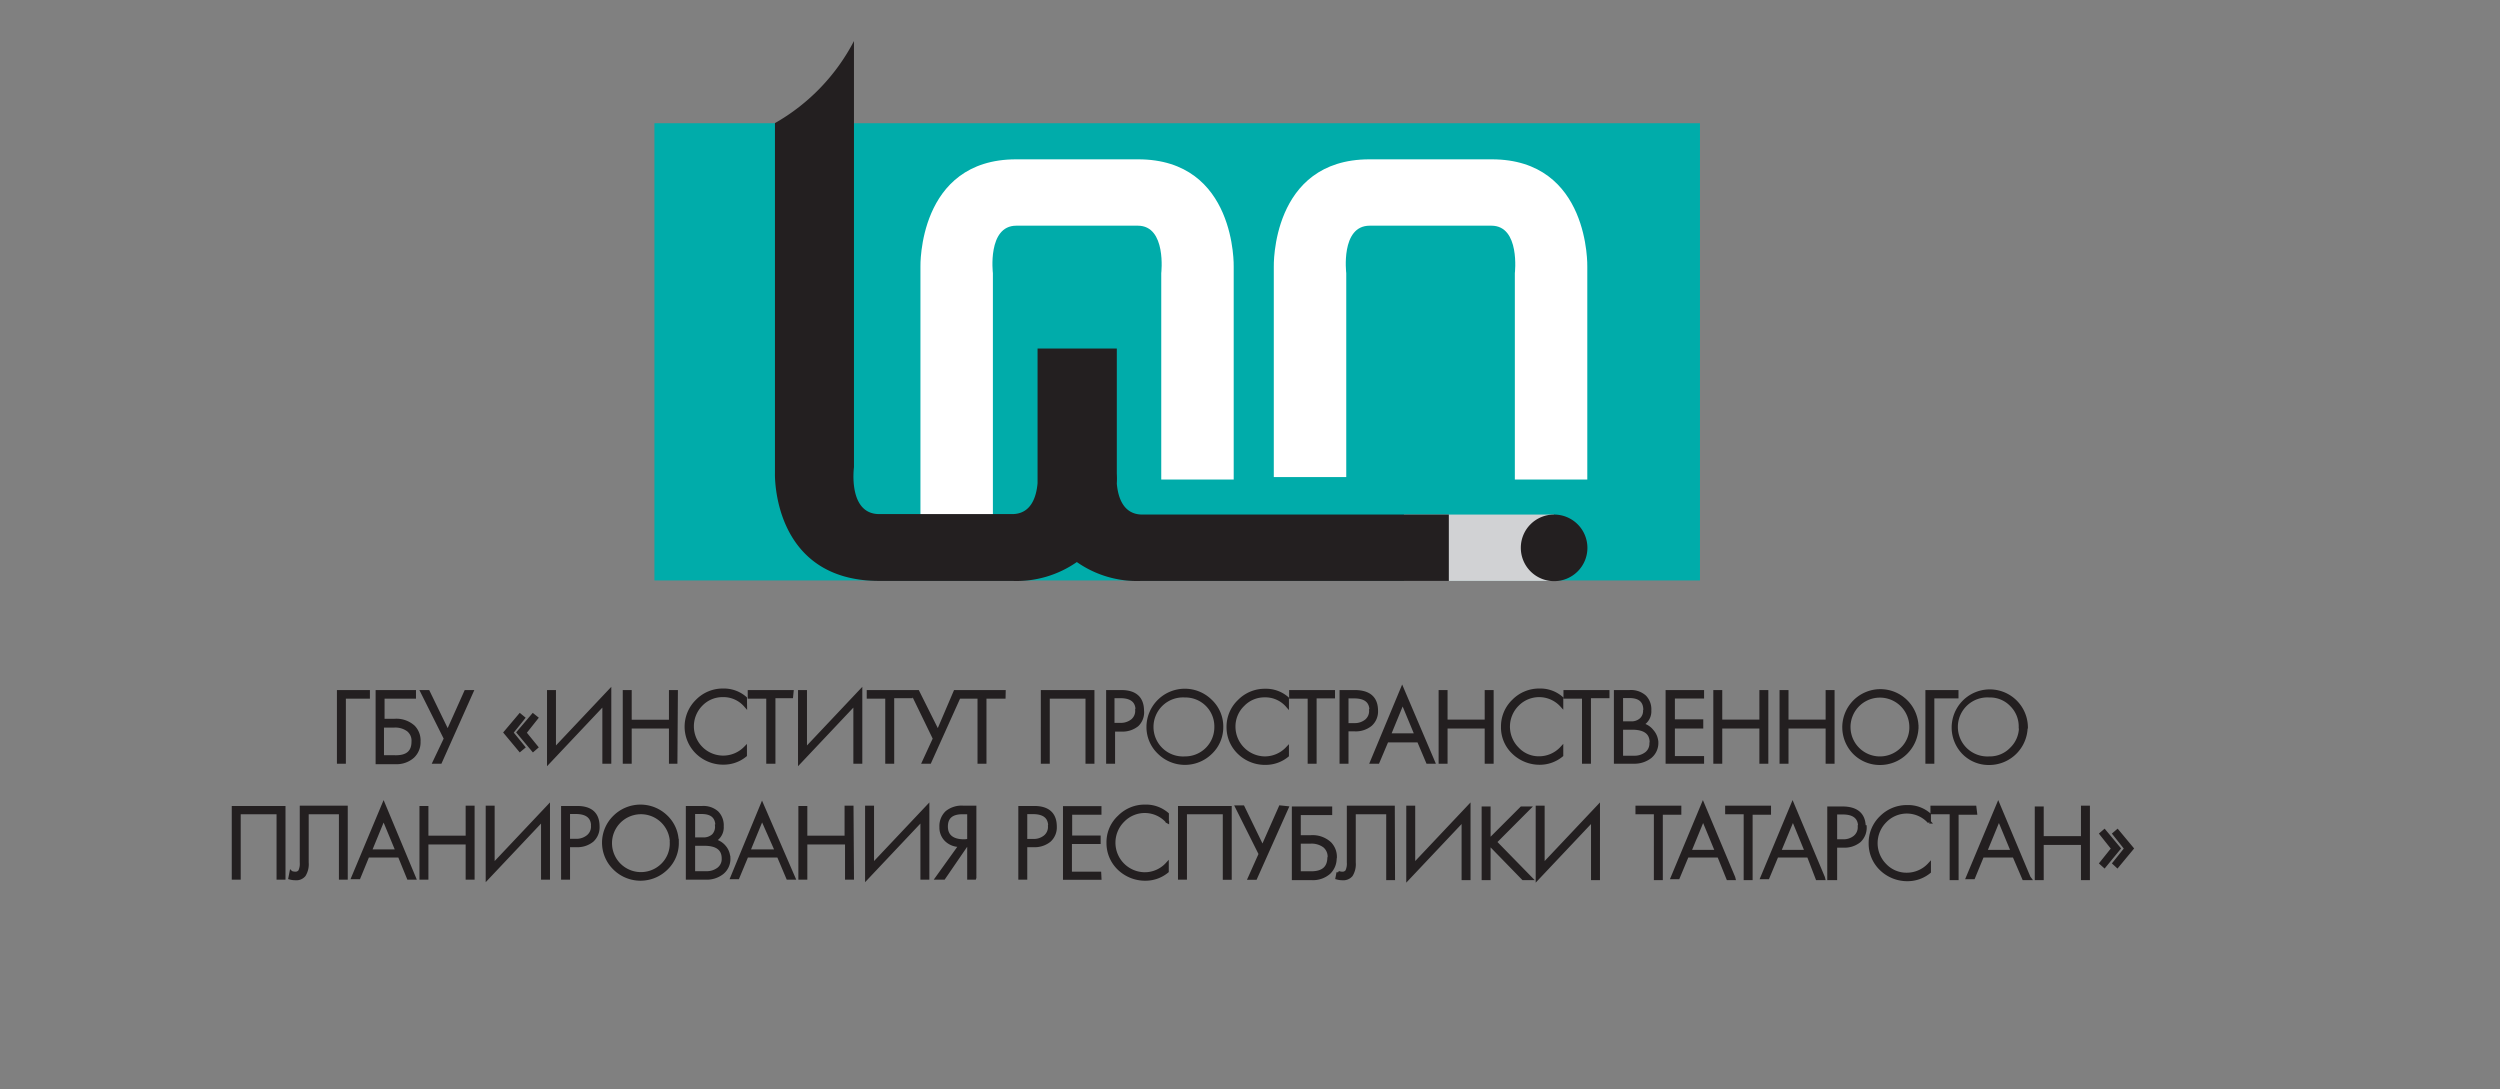
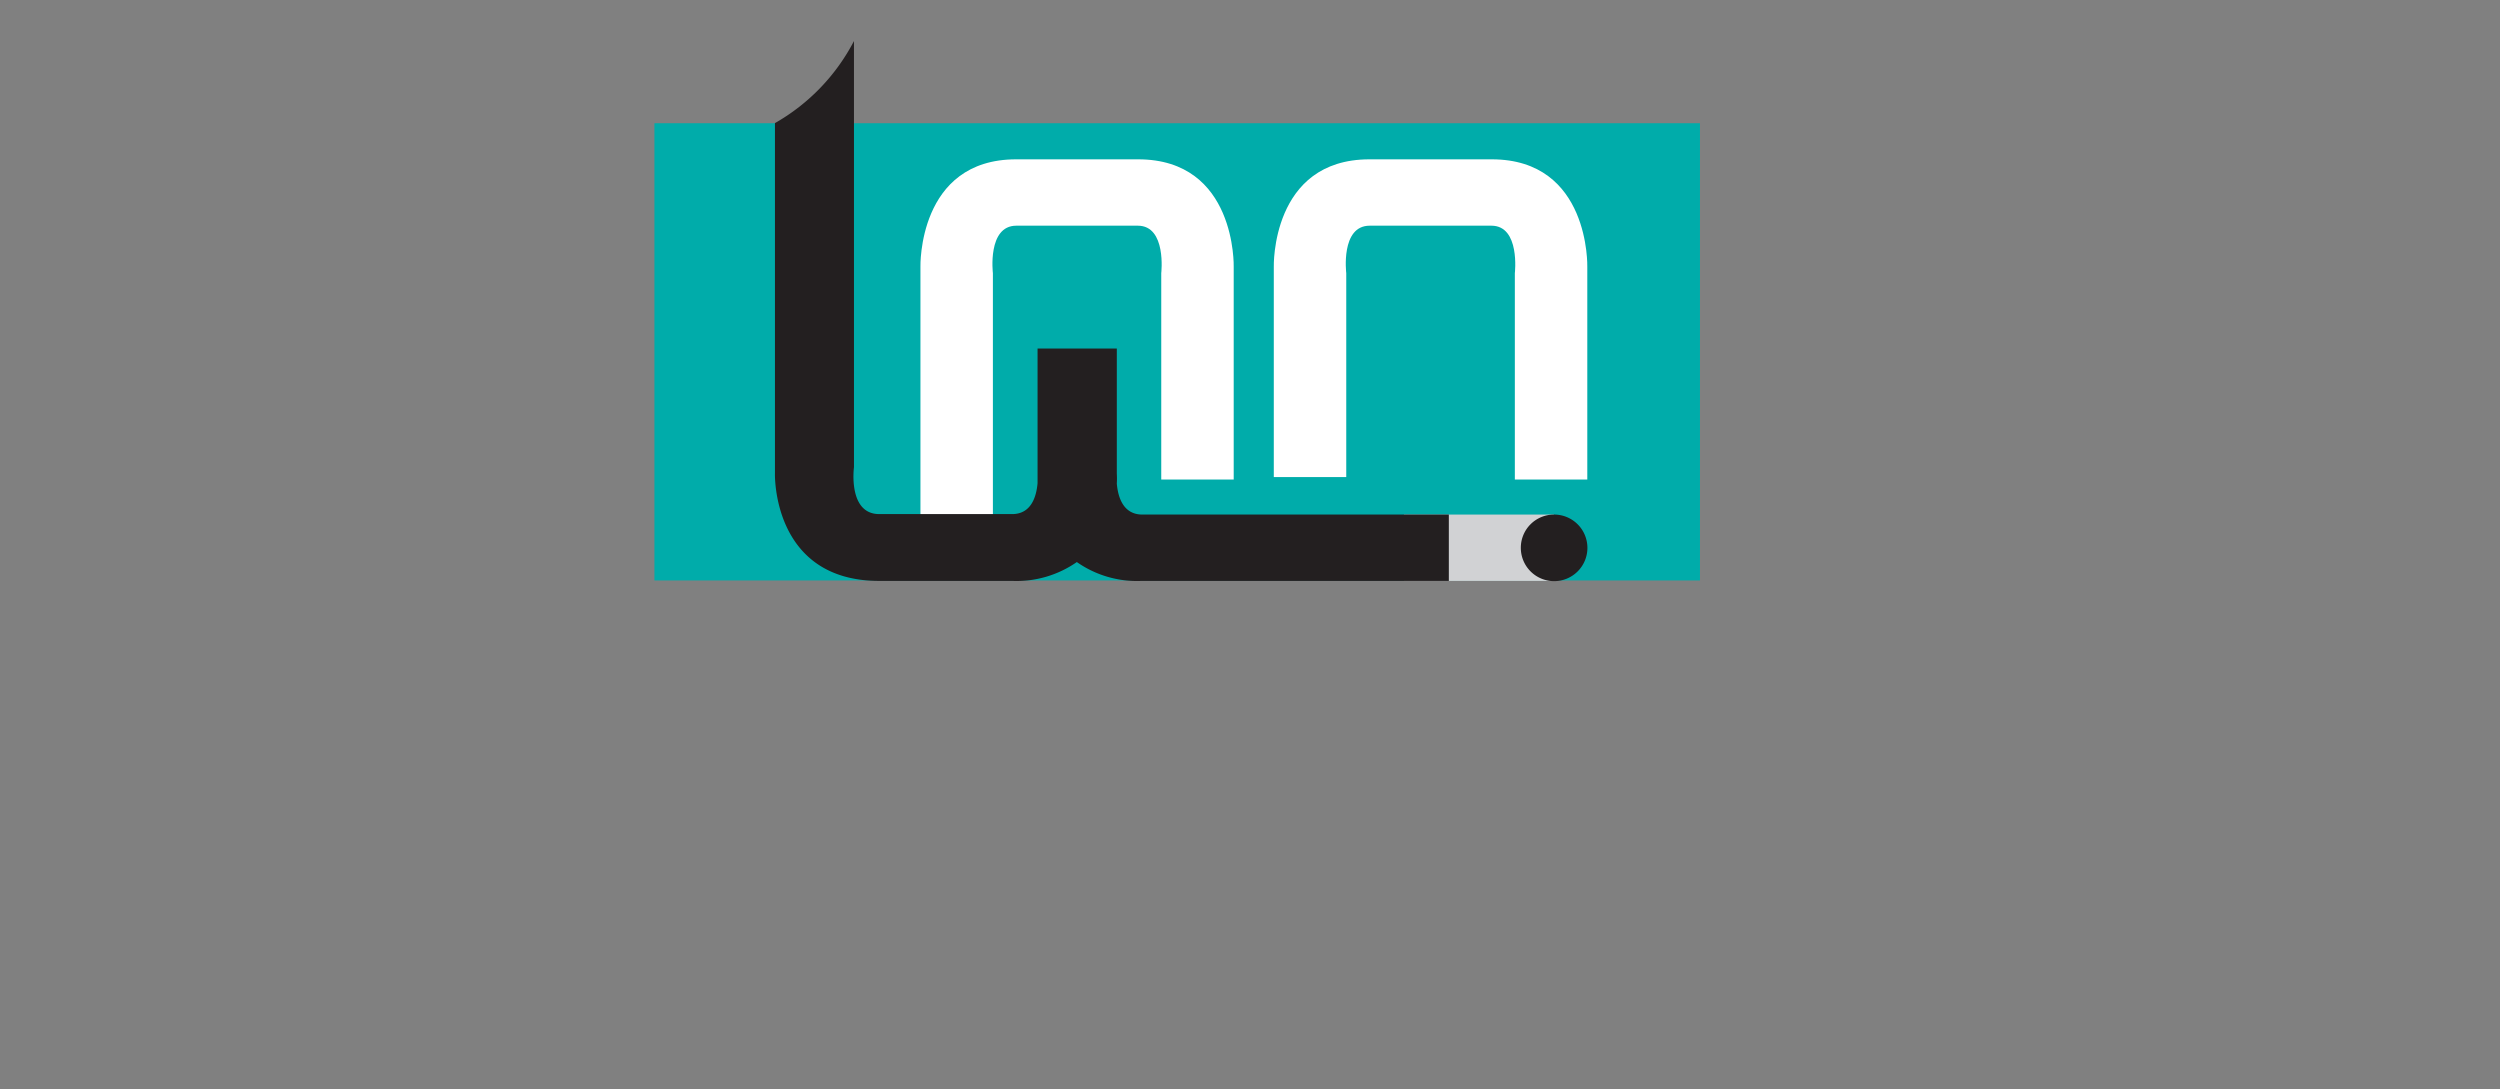
<svg xmlns="http://www.w3.org/2000/svg" id="Слой_1" data-name="Слой 1" viewBox="0 0 213.24 92.89">
  <rect x="0" y="0" width="213.24" height="92.89" fill="#808080" stroke="none" />
  <path id="path4" d="M55.82,10.51H145v39H55.82Z" style="fill: #00acaa;fill-rule: evenodd" />
  <g id="g6">
    <path id="path8" d="M119.75,43.89v5.66h12.8V43.89Z" style="fill: #d1d2d4;fill-rule: evenodd" />
    <path id="path10" d="M91.86,13.59H86.67c-8.4,0-8.16,9.17-8.16,9.17V48.38h6.18V23.3s-.49-4.05,2-4.05H97.05c2.47,0,2,4.05,2,4.05V40.9h6.18V22.76s.25-9.17-8.15-9.17Z" style="fill: #fff;fill-rule: evenodd" />
    <path id="path12" d="M122,13.59h-5.19c-8.41,0-8.16,9.17-8.16,9.17V40.69h6.18V23.3s-.5-4.05,2-4.05h10.38c2.47,0,2,4.05,2,4.05V40.9h6.18V22.76s.25-9.17-8.15-9.17Z" style="fill: #fff;fill-rule: evenodd" />
    <path id="path14" d="M80.66,49.55H75c-9.17,0-8.9-9.16-8.9-9.16V10.5a17.16,17.16,0,0,0,6.74-7h0V39.85s-.54,4,2.16,4H86.33c1.62,0,2.07-1.47,2.17-2.64,0-.53,0-.86,0-.86V29.73h6.76V40.39a7.67,7.67,0,0,1,0,.86c.1,1.17.55,2.64,2.18,2.64h26.14v5.66H97.37a8.93,8.93,0,0,1-5.52-1.61,9,9,0,0,1-5.52,1.61Z" style="fill: #231f20;fill-rule: evenodd" />
    <path id="path16" d="M132.55,43.89a2.84,2.84,0,1,1-2.83,2.83,2.83,2.83,0,0,1,2.83-2.83Z" style="fill: #231f20;fill-rule: evenodd" />
  </g>
-   <path id="path18" d="M31.41,59.45H29.36V65h-.48V59h2.53Zm4.32,3.81a1.66,1.66,0,0,1-.52,1.27,2.08,2.08,0,0,1-1.48.51H32.18V59h3.16v.45H32.66v2h1a2.17,2.17,0,0,1,1.62.56A1.66,1.66,0,0,1,35.73,63.26Zm-.49,0a1.16,1.16,0,0,0-.43-1,1.84,1.84,0,0,0-1.2-.34h-1v2.64h1.06C34.73,64.59,35.24,64.15,35.24,63.26Zm5-4.26-2.68,6h-.51L38,63,36,59h.52l1.67,3.44L39.73,59Zm5.52,4.73-.29.25-1.26-1.51L45.46,61l.3.24-1,1.26Zm-1.11,0-.3.25-1.25-1.5L44.35,61l.29.24-1,1.25ZM52,65h-.48v-5l-4.72,5V59h.48v4.94l4.72-5Zm5.64,0H57.2V62H53.74V65h-.48V59h.48v2.53H57.2V59h.48Zm5.94-4.83a2.49,2.49,0,0,0-1.94-.85,2.53,2.53,0,0,0-1.84.78,2.64,2.64,0,1,0,3.77,3.7v.62a2.88,2.88,0,0,1-1.79.66,3.18,3.18,0,0,1-2.31-.89,3.07,3.07,0,0,1,0-4.41,3.05,3.05,0,0,1,2.22-.91,2.77,2.77,0,0,1,1.88.68Zm3.93-.76H66V65H65.5V59.45H63.92V59h3.63ZM73.41,65h-.48v-5l-4.72,5V59h.48v4.94l4.72-5Zm4.29-5.59H76.13V65h-.48V59.45H74.07V59H77.7ZM82,59,79.3,65h-.51L79.71,63l-1.94-4h.51L80,62.44,81.47,59Zm3.63.45H84V65h-.48V59.45H82V59h3.64ZM93.21,65h-.48V59.45H89.4V65h-.48V59h4.29v6Zm4.23-4.4A1.49,1.49,0,0,1,97,61.83a2,2,0,0,1-1.35.43h-.68V65h-.48V59h1.15C96.83,59,97.44,59.55,97.44,60.64Zm-.44,0c0-.8-.49-1.19-1.45-1.19h-.63v2.39h.66a1.57,1.57,0,0,0,1-.33,1.08,1.08,0,0,0,.39-.87ZM104.2,62a3,3,0,0,1-.92,2.19,3.14,3.14,0,0,1-4.42,0A3,3,0,0,1,97.93,62a3.13,3.13,0,0,1,5.35-2.19A3,3,0,0,1,104.2,62Zm-.48,0a2.61,2.61,0,0,0-2.65-2.65,2.66,2.66,0,1,0,0,5.31A2.63,2.63,0,0,0,103.72,62Zm6.08-1.81a2.48,2.48,0,0,0-1.93-.85,2.53,2.53,0,0,0-1.85.78,2.57,2.57,0,0,0-.78,1.88,2.68,2.68,0,0,0,2.63,2.66,2.64,2.64,0,0,0,1.93-.83v.61a2.9,2.9,0,0,1-1.8.66,3.18,3.18,0,0,1-2.31-.89,3,3,0,0,1-.93-2.21,3,3,0,0,1,.94-2.2,3.05,3.05,0,0,1,2.22-.91,2.75,2.75,0,0,1,1.88.68v.62Zm3.93-.76h-1.57V65h-.48V59.45H110.1V59h3.63Zm3.67,1.19a1.5,1.5,0,0,1-.5,1.19,2,2,0,0,1-1.35.43h-.67V65h-.48V59h1.14c1.24,0,1.86.54,1.86,1.63Zm-.45,0c0-.8-.49-1.19-1.45-1.19h-.62v2.39h.65a1.55,1.55,0,0,0,1-.33,1.08,1.08,0,0,0,.39-.87ZM122.26,65h-.49L121,63.18h-2.7L117.53,65H117l2.6-6.25L122.26,65Zm-1.46-2.31-1.16-2.8-1.15,2.8ZM127.26,65h-.48V62h-3.45V65h-.48V59h.48v2.52h3.45V59h.48Zm5.94-4.83a2.59,2.59,0,0,0-3.77-.07,2.66,2.66,0,0,0,0,3.76,2.48,2.48,0,0,0,1.84.79,2.62,2.62,0,0,0,1.93-.84v.61a2.92,2.92,0,0,1-1.8.67,3.21,3.21,0,0,1-2.31-.9,2.94,2.94,0,0,1-.92-2.21,3,3,0,0,1,.93-2.2,3.06,3.06,0,0,1,2.23-.91,2.74,2.74,0,0,1,1.87.68v.62Zm3.94-.76h-1.58V65h-.48V59.45H133.5V59h3.64Zm4.17,3.91a1.52,1.52,0,0,1-.54,1.22,2.2,2.2,0,0,1-1.44.46H137.8V59H139a1.78,1.78,0,0,1,1.28.42,1.52,1.52,0,0,1,.43,1.17,1.25,1.25,0,0,1-.69,1.21,1.53,1.53,0,0,1,.9.56A1.55,1.55,0,0,1,141.31,63.36Zm-1-2.75c0-.78-.45-1.17-1.33-1.17h-.68v2.27h.81a1.21,1.21,0,0,0,.87-.3A1,1,0,0,0,140.29,60.61Zm.54,2.77c0-.83-.55-1.24-1.64-1.24h-.91V64.6h1.05a1.65,1.65,0,0,0,1.09-.34A1.08,1.08,0,0,0,140.83,63.38ZM145.21,65h-3V59h3v.44h-2.49v2.06h2.42V62h-2.42v2.63h2.49Zm5.48,0h-.48V62h-3.45V65h-.48V59h.48v2.52h3.45V59h.48Zm5.65,0h-.48V62h-3.45V65h-.48V59h.48v2.52h3.45V59h.48Zm7.16-3a3.14,3.14,0,0,1-3.13,3.11,3.06,3.06,0,0,1-2.22-.92A3.11,3.11,0,1,1,163.5,62ZM163,62a2.65,2.65,0,1,0-.77,1.88A2.54,2.54,0,0,0,163,62Zm3.91-2.57h-2.06V65h-.48V59h2.54Zm5.9,2.57a3.14,3.14,0,0,1-3.13,3.11,3,3,0,0,1-2.22-.92A3.11,3.11,0,1,1,172.83,62Zm-.48,0a2.58,2.58,0,0,0-.77-1.88,2.53,2.53,0,0,0-1.88-.77,2.66,2.66,0,1,0,0,5.31,2.54,2.54,0,0,0,1.88-.78A2.57,2.57,0,0,0,172.35,62ZM24.21,74.89h-.48V69.31H20.39v5.58h-.48v-6h4.3Zm5.31,0h-.47V69.31H26.19v4.26a1.76,1.76,0,0,1-.25,1.07.85.85,0,0,1-.73.3,1.73,1.73,0,0,1-.47-.06l.09-.46a.9.9,0,0,0,.34.07.46.46,0,0,0,.41-.18,1.5,1.5,0,0,0,.13-.75v-4.7h3.81Zm5.82,0h-.5L34.07,73h-2.7l-.76,1.85h-.5l2.61-6.24Zm-1.46-2.3-1.16-2.8-1.15,2.8Zm6.46,2.3h-.48v-3H36.4v3h-.48v-6h.48v2.53h3.46V68.86h.48Zm6.43,0h-.48v-5l-4.72,5V68.86h.48V73.8l4.72-5ZM51,70.49a1.51,1.51,0,0,1-.49,1.2,2,2,0,0,1-1.35.43h-.68v2.77H48v-6h1.15C50.38,68.86,51,69.41,51,70.49Zm-.44,0c0-.8-.49-1.2-1.45-1.2h-.63v2.4h.66a1.57,1.57,0,0,0,1-.33A1.08,1.08,0,0,0,50.55,70.49Zm7.2,1.39a3,3,0,0,1-.92,2.19,3.14,3.14,0,0,1-4.42,0,3.06,3.06,0,0,1,0-4.39,3.14,3.14,0,0,1,4.42,0A3,3,0,0,1,57.75,71.88Zm-.48,0a2.61,2.61,0,1,0-.76,1.88A2.56,2.56,0,0,0,57.27,71.88Zm4.88,1.33a1.51,1.51,0,0,1-.54,1.22,2.12,2.12,0,0,1-1.43.46H58.64v-6h1.25a1.75,1.75,0,0,1,1.27.42,1.56,1.56,0,0,1,.43,1.18,1.26,1.26,0,0,1-.69,1.21,1.59,1.59,0,0,1,.91.56A1.5,1.5,0,0,1,62.15,73.21Zm-1-2.75q0-1.17-1.32-1.17h-.69v2.28h.82a1.24,1.24,0,0,0,.87-.3A1.07,1.07,0,0,0,61.13,70.46Zm.54,2.77c0-.82-.54-1.23-1.64-1.23h-.91v2.45h1.06a1.66,1.66,0,0,0,1.08-.33,1.07,1.07,0,0,0,.41-.89Zm6,1.66h-.5L66.4,73H63.7l-.77,1.85h-.49L65,68.65Zm-1.46-2.3L65,69.79l-1.15,2.8Zm6.46,2.3h-.48v-3H68.72v3h-.48v-6h.48v2.53h3.46V68.86h.48Zm6.43,0h-.48v-5l-4.72,5V68.86h.48V73.8l4.72-5Zm4,0h-.49v-2.8l-.22,0L80.5,74.89h-.58l2-2.79a1.64,1.64,0,0,1-1.22-.46,1.47,1.47,0,0,1-.43-1.09,1.61,1.61,0,0,1,.48-1.25,2,2,0,0,1,1.39-.44h1v6Zm-.49-3.21V69.31h-.54c-.93,0-1.39.4-1.39,1.19s.51,1.23,1.52,1.23A1.84,1.84,0,0,0,82.63,71.68ZM90,70.5a1.5,1.5,0,0,1-.49,1.19,2,2,0,0,1-1.36.43h-.67v2.77H87v-6h1.14C89.36,68.86,90,69.41,90,70.5Zm-.45,0c0-.8-.48-1.2-1.45-1.2h-.62v2.4h.66a1.53,1.53,0,0,0,1-.33,1.08,1.08,0,0,0,.39-.87Zm4.26,4.4h-3v-6h3v.45h-2.5v2.06h2.43v.44H91.29v2.64h2.5Zm5.77-4.82A2.58,2.58,0,0,0,95.78,70a2.66,2.66,0,0,0,1.85,4.54,2.58,2.58,0,0,0,1.92-.84v.62a2.88,2.88,0,0,1-1.79.66,3.22,3.22,0,0,1-2.31-.89,3,3,0,0,1-.93-2.21,2.93,2.93,0,0,1,.94-2.2,3.05,3.05,0,0,1,2.22-.91,2.76,2.76,0,0,1,1.88.67v.63Zm5.34,4.82h-.48V69.31h-3.34v5.58h-.48v-6h4.3v6Zm4.85-6-2.68,6h-.51l.92-2.06-2-4h.52l1.67,3.44,1.52-3.44Zm4.1,4.26a1.67,1.67,0,0,1-.51,1.27,2.08,2.08,0,0,1-1.49.5h-1.54v-6h3.16v.45h-2.68v2h1a2.17,2.17,0,0,1,1.62.56,1.64,1.64,0,0,1,.46,1.2Zm-.49,0a1.18,1.18,0,0,0-.42-1,1.84,1.84,0,0,0-1.2-.34h-.95v2.64h1.06C112.86,74.45,113.36,74,113.36,73.12Zm5.47,1.77h-.47V69.31H115.5v4.26a1.76,1.76,0,0,1-.25,1.07.86.86,0,0,1-.73.3,1.73,1.73,0,0,1-.47-.06l.09-.46a.86.86,0,0,0,.34.07.46.46,0,0,0,.41-.18,1.5,1.5,0,0,0,.13-.75v-4.7h3.81Zm6.44,0h-.48v-5l-4.72,5V68.86h.48V73.8l4.72-5Zm5.28,0h-.65l-2.92-3v3h-.48v-6H127v2.78l2.78-2.78h.63l-2.88,2.89Zm5.76,0h-.48v-5l-4.72,5V68.86h.48V73.8l4.72-5Zm6.94-5.58h-1.58v5.58h-.48V69.31h-1.57v-.45h3.63Zm4.62,5.58h-.5L146.61,73h-2.7l-.77,1.85h-.49l2.6-6.24,2.62,6.24Zm-1.46-2.3-1.16-2.8-1.15,2.8Zm4.49-3.28h-1.57v5.58h-.48V69.31h-1.58v-.45h3.63Zm4.62,5.58H155L154.26,73h-2.7l-.77,1.85h-.49l2.6-6.24,2.62,6.24Zm-1.46-2.3-1.15-2.8-1.16,2.8Zm5-2.1a1.54,1.54,0,0,1-.49,1.2,2,2,0,0,1-1.36.43h-.67v2.77H156v-6h1.14c1.24,0,1.86.55,1.86,1.63Zm-.45,0c0-.8-.49-1.2-1.45-1.2h-.62v2.4h.65a1.53,1.53,0,0,0,1-.33,1.08,1.08,0,0,0,.39-.87Zm5.93-.42a2.57,2.57,0,0,0-3.77-.07,2.66,2.66,0,0,0,0,3.76,2.52,2.52,0,0,0,1.85.78,2.61,2.61,0,0,0,1.92-.84v.62a2.9,2.9,0,0,1-1.8.66,3.2,3.2,0,0,1-2.3-.89,3,3,0,0,1-.93-2.21,3,3,0,0,1,.93-2.21,3.09,3.09,0,0,1,2.23-.9,2.73,2.73,0,0,1,1.87.67v.63Zm3.94-.76h-1.58v5.58h-.48V69.31H164.8v-.45h3.64Zm4.62,5.58h-.5L171.79,73h-2.7l-.76,1.85h-.5l2.61-6.24,2.62,6.24Zm-1.46-2.3-1.16-2.8-1.15,2.8Zm6.46,2.3h-.48v-3h-3.46v3h-.48v-6h.48v2.53h3.46V68.86h.48Zm3.73-2.56-1.25,1.51-.27-.25,1-1.25-1-1.26.28-.24Zm-1.11,0-1.24,1.51-.28-.25,1-1.25-1-1.26.28-.24Z" style="fill: #231f20;stroke: #231f20;stroke-width: 0.283px;fill-rule: evenodd" />
</svg>